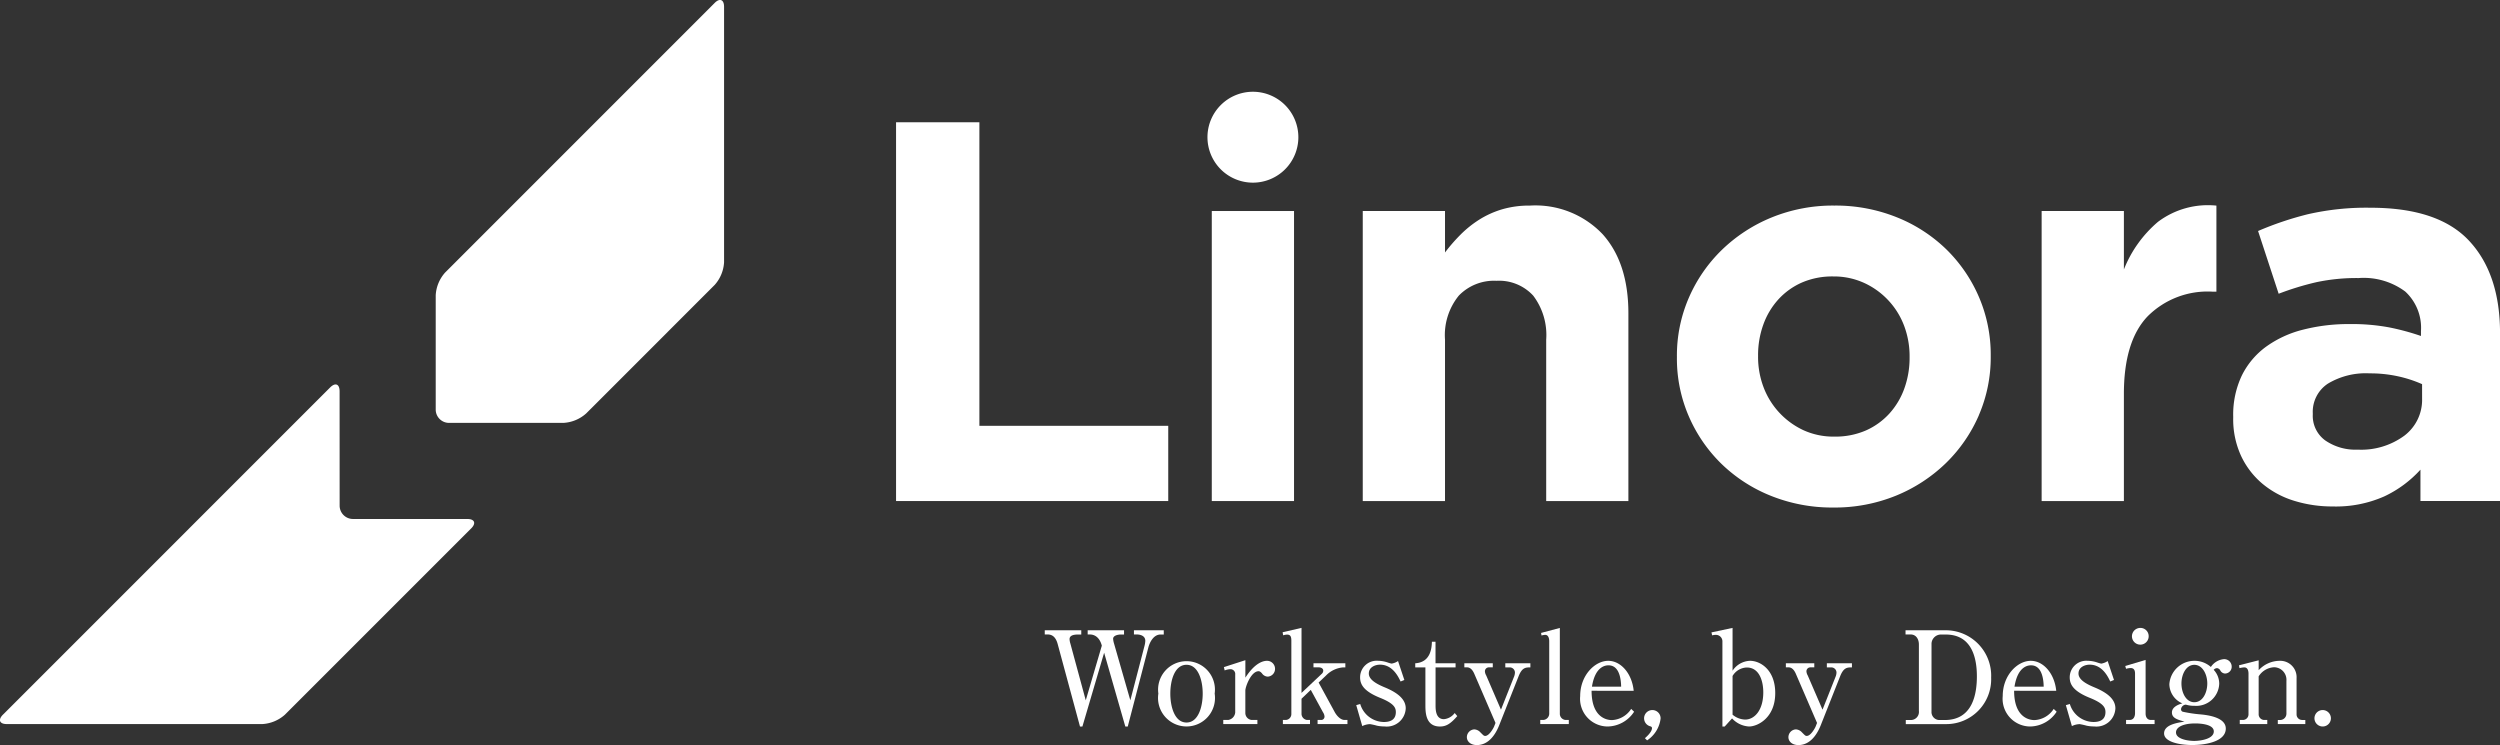
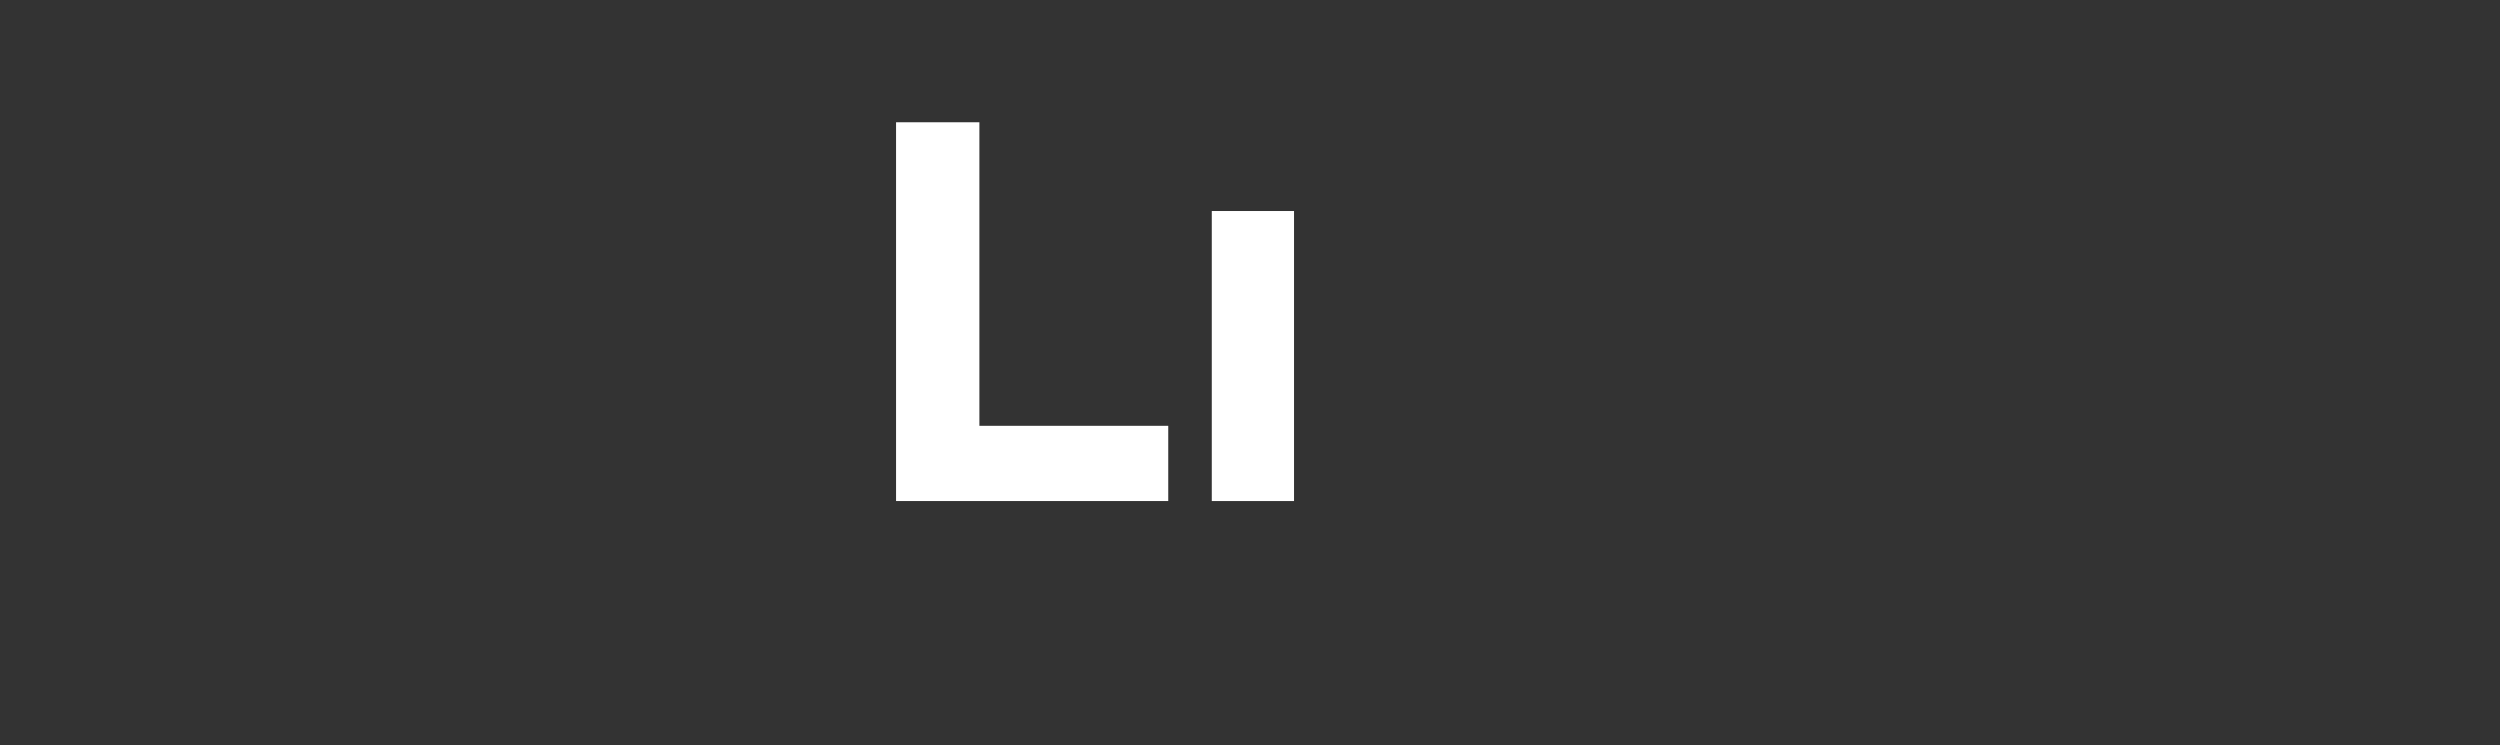
<svg xmlns="http://www.w3.org/2000/svg" width="255" height="75.991" viewBox="0 0 255 75.991">
  <rect x="0" y="0" width="255" height="75.991" fill="#333333" stroke="none" />
  <defs>
    <clipPath id="a">
-       <rect width="255" height="75.992" fill="none" />
-     </clipPath>
+       </clipPath>
  </defs>
  <path d="M58.856,46.666V8.031h8.5V38.993H86.619v7.673Z" transform="translate(32.542 4.44)" fill="#fff" />
  <rect width="8.389" height="29.583" transform="translate(123.602 21.524)" fill="#fff" />
  <g transform="translate(0 0)">
    <g clip-path="url(#a)">
      <path d="M108.221,43.64V27.177a6.639,6.639,0,0,0-1.325-4.488,4.726,4.726,0,0,0-3.753-1.514,4.985,4.985,0,0,0-3.836,1.514A6.379,6.379,0,0,0,97.9,27.177V43.64H89.51V14.057H97.9v4.229a17.716,17.716,0,0,1,1.573-1.808,11.012,11.012,0,0,1,1.9-1.528,9.422,9.422,0,0,1,2.318-1.056,9.771,9.771,0,0,1,2.87-.39,9.45,9.45,0,0,1,7.423,2.926q2.621,2.926,2.621,8.058V43.64Z" transform="translate(49.491 7.466)" fill="#fff" />
-       <path d="M140.944,34.892a15.276,15.276,0,0,1-3.368,4.885,15.966,15.966,0,0,1-5.076,3.311,16.561,16.561,0,0,1-6.4,1.214,16.738,16.738,0,0,1-6.347-1.186,15.467,15.467,0,0,1-5.05-3.256A15.158,15.158,0,0,1,111.359,35a14.8,14.8,0,0,1-1.214-5.988V28.9a14.807,14.807,0,0,1,1.214-5.988,15.263,15.263,0,0,1,3.367-4.885,15.956,15.956,0,0,1,5.078-3.311,16.547,16.547,0,0,1,6.4-1.214,16.737,16.737,0,0,1,6.347,1.186,15.493,15.493,0,0,1,5.05,3.256,15.171,15.171,0,0,1,3.34,4.858,14.857,14.857,0,0,1,1.213,5.988v.11a14.852,14.852,0,0,1-1.213,5.988M133.878,28.9a8.789,8.789,0,0,0-.551-3.118,7.838,7.838,0,0,0-4.084-4.389,7.434,7.434,0,0,0-3.148-.662,7.8,7.8,0,0,0-3.229.634,7.153,7.153,0,0,0-2.4,1.739,7.663,7.663,0,0,0-1.517,2.567,9.136,9.136,0,0,0-.525,3.118v.11a8.716,8.716,0,0,0,.553,3.118,7.916,7.916,0,0,0,4.056,4.389,7.369,7.369,0,0,0,3.174.662,7.788,7.788,0,0,0,3.229-.634,7.153,7.153,0,0,0,2.4-1.739,7.637,7.637,0,0,0,1.517-2.567,9.168,9.168,0,0,0,.525-3.118Z" transform="translate(60.9 7.466)" fill="#fff" />
+       <path d="M140.944,34.892a15.276,15.276,0,0,1-3.368,4.885,15.966,15.966,0,0,1-5.076,3.311,16.561,16.561,0,0,1-6.4,1.214,16.738,16.738,0,0,1-6.347-1.186,15.467,15.467,0,0,1-5.05-3.256A15.158,15.158,0,0,1,111.359,35a14.8,14.8,0,0,1-1.214-5.988V28.9a14.807,14.807,0,0,1,1.214-5.988,15.263,15.263,0,0,1,3.367-4.885,15.956,15.956,0,0,1,5.078-3.311,16.547,16.547,0,0,1,6.4-1.214,16.737,16.737,0,0,1,6.347,1.186,15.493,15.493,0,0,1,5.05,3.256,15.171,15.171,0,0,1,3.34,4.858,14.857,14.857,0,0,1,1.213,5.988v.11a14.852,14.852,0,0,1-1.213,5.988M133.878,28.9v.11a8.716,8.716,0,0,0,.553,3.118,7.916,7.916,0,0,0,4.056,4.389,7.369,7.369,0,0,0,3.174.662,7.788,7.788,0,0,0,3.229-.634,7.153,7.153,0,0,0,2.4-1.739,7.637,7.637,0,0,0,1.517-2.567,9.168,9.168,0,0,0,.525-3.118Z" transform="translate(60.9 7.466)" fill="#fff" />
      <path d="M151.49,22.285a8.64,8.64,0,0,0-6.6,2.539q-2.4,2.539-2.4,7.893V43.646H134.1V14.061h8.39v5.962a12.308,12.308,0,0,1,3.477-4.857,8.464,8.464,0,0,1,5.96-1.655v8.775Z" transform="translate(74.147 7.462)" fill="#fff" />
      <path d="M165.782,43.561v-3.2a11.651,11.651,0,0,1-3.7,2.732,12.176,12.176,0,0,1-5.243,1.022,13.118,13.118,0,0,1-3.947-.581,9.249,9.249,0,0,1-3.229-1.738,8.315,8.315,0,0,1-2.18-2.843,8.95,8.95,0,0,1-.8-3.89v-.11a9.291,9.291,0,0,1,.882-4.2,8.051,8.051,0,0,1,2.457-2.924,11.012,11.012,0,0,1,3.753-1.739,18.768,18.768,0,0,1,4.83-.579,20.7,20.7,0,0,1,3.946.331,24.719,24.719,0,0,1,3.284.884v-.5a5.031,5.031,0,0,0-1.6-4.03,7.1,7.1,0,0,0-4.747-1.379,19.685,19.685,0,0,0-4.277.413,28.807,28.807,0,0,0-3.892,1.188l-2.1-6.4a33.044,33.044,0,0,1,5.076-1.71,26.7,26.7,0,0,1,6.4-.663q6.9,0,10.046,3.367T173.9,26.4V43.561Zm.166-11.922a12.8,12.8,0,0,0-2.457-.8,13.249,13.249,0,0,0-2.9-.3,7.482,7.482,0,0,0-4.249,1.048A3.443,3.443,0,0,0,154.8,34.62v.11a3.1,3.1,0,0,0,1.27,2.649,5.422,5.422,0,0,0,3.311.94,7.417,7.417,0,0,0,4.775-1.436,4.58,4.58,0,0,0,1.794-3.752Z" transform="translate(81.104 7.544)" fill="#fff" />
      <path d="M34.639,25.954c0-.745-.432-.926-.96-.4L.3,58.934c-.526.528-.348.96.4.96H26.746a3.775,3.775,0,0,0,2.317-.96l19-19c.528-.528.349-.96-.4-.96H36a1.361,1.361,0,0,1-1.357-1.357Z" transform="translate(0 13.962)" fill="#fff" />
      <path d="M29.579,27.8a3.774,3.774,0,0,0-.96,2.315V41.78a1.36,1.36,0,0,0,1.357,1.356H41.642a3.782,3.782,0,0,0,2.317-.958L57.073,29.063a3.782,3.782,0,0,0,.958-2.317V.7c0-.745-.432-.926-.958-.4Z" transform="translate(15.824 -0.001)" fill="#fff" />
      <path d="M74.444,42.969c-.3-1.14-1.076-1.14-1.219-1.14H73V41.4h3.71v.433h-.328c-.326,0-.786.118-.786.432a2.066,2.066,0,0,0,.093.486l1.663,5.794L78.8,42.982a2.5,2.5,0,0,0,.079-.5c0-.655-.787-.655-.877-.655H77.72V41.4h3.042v.433h-.328c-.747,0-1.127.865-1.245,1.323l-2.1,8.064h-.248L74.68,43.69l-2.216,7.527h-.247l-2.27-8.392c-.234-.891-.7-1-1.062-1h-.262V41.4h3.725v.433H72.02c-.472,0-.867.1-.867.472a1.7,1.7,0,0,0,.078.432l1.575,5.808Z" transform="translate(37.942 22.888)" fill="#fff" />
      <path d="M81.828,46.748a2.906,2.906,0,1,1-5.743,0,2.9,2.9,0,1,1,5.743,0m-4.524,0c0,1.351.446,2.951,1.652,2.951s1.652-1.613,1.652-2.951-.447-2.937-1.652-2.937c-1.221,0-1.652,1.612-1.652,2.937" transform="translate(42.068 23.998)" fill="#fff" />
-       <path d="M80.413,44.071l2.19-.708v1.783c1.036-1.612,1.915-1.718,2.2-1.718a.816.816,0,0,1,.826.8.79.79,0,0,1-.748.814.753.753,0,0,1-.59-.342c-.157-.169-.248-.21-.34-.21-.773,0-1.351,1.6-1.351,1.968v2.294a.717.717,0,0,0,.629.708h.6v.419H80.348V49.46h.511a.849.849,0,0,0,.708-.759V44.832a.491.491,0,0,0-.5-.551,1.765,1.765,0,0,0-.576.13Z" transform="translate(44.425 23.975)" fill="#fff" />
      <path d="M86.174,48.468v1.573a.644.644,0,0,0,.55.59h.315v.419H84.273v-.419H84.6a.6.6,0,0,0,.537-.6V42.542c0-.407-.092-.617-.433-.617A1.442,1.442,0,0,0,84.3,42l-.053-.315,1.927-.446v6.634l2.084-1.966a.426.426,0,0,0,.132-.3c0-.224-.21-.342-.472-.342h-.525V44.85h3.252v.419h-.222a2.72,2.72,0,0,0-1.719.8l-.786.747,1.652,3.03c.2.353.576.786,1,.786h.289v.419H87.812v-.419h.419a.343.343,0,0,0,.289-.34.861.861,0,0,0-.157-.446l-1.245-2.283Z" transform="translate(46.581 22.804)" fill="#fff" />
      <path d="M93.988,45.359l-.382.157c-.2-.407-.772-1.718-2.1-1.718-.447,0-1.141.224-1.141.905,0,.6.722,1.036,1.6,1.4,1.18.485,2.165,1.141,2.165,2.151A1.936,1.936,0,0,1,91.968,50.1a3.679,3.679,0,0,1-.772-.078,6.627,6.627,0,0,0-.7-.158,1.885,1.885,0,0,0-.8.2l-.615-2.137.407-.118A2.55,2.55,0,0,0,91.9,49.646c.63,0,1.221-.21,1.221-1.009,0-.446-.185-.879-1.573-1.443-1.705-.682-2.072-1.377-2.072-2.1A1.687,1.687,0,0,1,91.272,43.4a3.147,3.147,0,0,1,1.036.183,2.836,2.836,0,0,0,.382.106,1.591,1.591,0,0,0,.654-.262Z" transform="translate(49.255 23.998)" fill="#fff" />
      <path d="M95.03,48.677c0,.55.079,1.376.853,1.376a1.547,1.547,0,0,0,1.1-.629l.262.315c-.708.812-1.154,1.062-1.77,1.062-1.416,0-1.481-1.351-1.481-2.151V44.77H92.958v-.419c1.612-.093,1.679-1.64,1.7-2.2h.368v2.2h2.045v.419H95.03Z" transform="translate(51.397 23.303)" fill="#fff" />
      <path d="M99.919,48.3l1.325-3.343a1.226,1.226,0,0,0,.1-.446.532.532,0,0,0-.55-.525h-.433v-.419h2.558v.419c-.486,0-.854.014-1.207.918l-1.98,5c-.5,1.245-1.272,2.006-2.269,2.006-.682,0-1.022-.407-1.022-.8a.8.8,0,0,1,.759-.8.893.893,0,0,1,.617.3c.328.328.354.366.5.366.393,0,.826-.773.9-.957l.144-.366L97.18,44.6c-.146-.315-.368-.617-.722-.617h-.275v-.419h2.9v.419h-.407a.4.4,0,0,0-.393.433.952.952,0,0,0,.13.393Z" transform="translate(53.18 24.087)" fill="#fff" />
      <path d="M101.25,41.755l1.915-.511v8.771a.629.629,0,0,0,.6.617h.315v.419h-2.912v-.419h.315a.652.652,0,0,0,.6-.629V42.593c0-.169-.039-.641-.407-.641a1.64,1.64,0,0,0-.379.065Z" transform="translate(55.938 22.804)" fill="#fff" />
      <path d="M104.955,46.46c0,2.806,1.638,2.991,2.072,2.991a2.469,2.469,0,0,0,1.966-1.141l.3.287a3.28,3.28,0,0,1-2.7,1.508,2.828,2.828,0,0,1-2.8-3.106c0-2.124,1.506-3.593,2.857-3.593,1.3,0,2.426,1.3,2.6,3.055Zm3.016-.419c-.012-.458-.065-2.176-1.286-2.176-.2,0-1.349,0-1.691,2.176Z" transform="translate(57.386 23.998)" fill="#fff" />
      <path d="M108.071,49.51c.694-.6.721-.93.721-1.023,0-.13-.092-.157-.144-.183a.842.842,0,1,1,1.023-.8,3.105,3.105,0,0,1-1.377,2.228Z" transform="translate(59.71 25.786)" fill="#fff" />
      <path d="M112.415,41.7l2.151-.458v4.367a2.224,2.224,0,0,1,1.783-1.011c1.05,0,2.57.918,2.57,3.291,0,2.544-1.809,3.41-2.674,3.41a2.553,2.553,0,0,1-1.731-.826l-.747.826h-.236V42.646a.662.662,0,0,0-.669-.694,1.4,1.4,0,0,0-.38.053Zm2.151,8.392a2.073,2.073,0,0,0,1.284.5c.971,0,1.85-.971,1.85-2.78,0-1.127-.394-2.531-1.679-2.531a1.746,1.746,0,0,0-1.455.867Z" transform="translate(62.155 22.804)" fill="#fff" />
-       <path d="M121.039,48.3l1.325-3.343a1.226,1.226,0,0,0,.1-.446.532.532,0,0,0-.55-.525h-.433v-.419h2.558v.419c-.486,0-.854.014-1.207.918l-1.98,5c-.5,1.245-1.272,2.006-2.269,2.006-.682,0-1.022-.407-1.022-.8a.8.8,0,0,1,.759-.8.893.893,0,0,1,.617.3c.328.328.354.366.5.366.393,0,.826-.773.9-.957l.144-.366L118.3,44.6c-.146-.315-.368-.617-.722-.617H117.3v-.419h2.9v.419h-.407a.4.4,0,0,0-.393.433.952.952,0,0,0,.13.393Z" transform="translate(64.858 24.087)" fill="#fff" />
      <path d="M125.161,41.4H129.2a4.633,4.633,0,0,1,4.694,4.825,4.576,4.576,0,0,1-4.564,4.746h-4.143v-.419h.565a.823.823,0,0,0,.772-.918V42.851c0-.564-.3-1.023-.837-1.023h-.525Zm2.649,8.3a.813.813,0,0,0,.865.853h.5c2.91,0,3.264-2.806,3.264-4.458,0-1.887-.522-4.261-3.173-4.261h-.536a.968.968,0,0,0-.918.918Z" transform="translate(69.203 22.888)" fill="#fff" />
      <path d="M132.709,46.46c0,2.806,1.638,2.991,2.072,2.991a2.469,2.469,0,0,0,1.966-1.141l.3.287a3.28,3.28,0,0,1-2.7,1.508,2.828,2.828,0,0,1-2.8-3.106c0-2.124,1.506-3.593,2.857-3.593,1.3,0,2.426,1.3,2.6,3.055Zm3.016-.419c-.012-.458-.065-2.176-1.286-2.176-.2,0-1.349,0-1.691,2.176Z" transform="translate(72.731 23.998)" fill="#fff" />
      <path d="M140.6,45.359l-.38.157c-.2-.407-.773-1.718-2.1-1.718-.446,0-1.14.224-1.14.905,0,.6.721,1.036,1.6,1.4,1.18.485,2.163,1.141,2.163,2.151A1.936,1.936,0,0,1,138.58,50.1a3.69,3.69,0,0,1-.773-.078,6.6,6.6,0,0,0-.7-.158,1.877,1.877,0,0,0-.8.2l-.616-2.137.407-.118a2.553,2.553,0,0,0,2.413,1.836c.629,0,1.219-.21,1.219-1.009,0-.446-.183-.879-1.573-1.443-1.705-.682-2.072-1.377-2.072-2.1a1.689,1.689,0,0,1,1.8-1.691,3.16,3.16,0,0,1,1.036.183,2.818,2.818,0,0,0,.38.106,1.594,1.594,0,0,0,.655-.262Z" transform="translate(75.027 23.998)" fill="#fff" />
      <path d="M139.594,45.125l2.075-.617v5.48c0,.342.168.643.536.643h.38v.419h-2.91v-.419h.368c.432,0,.548-.393.548-.694V45.9c0-.342-.116-.564-.458-.564a1.806,1.806,0,0,0-.458.079Zm2.388-3.042a.853.853,0,1,1-.853-.839.839.839,0,0,1,.853.839" transform="translate(77.183 22.804)" fill="#fff" />
      <path d="M143.875,48.409a.248.248,0,0,0,.169.248,13.354,13.354,0,0,0,1.85.276c.643.065,2.544.275,2.544,1.443,0,1.3-1.98,1.677-3.423,1.677-1.376,0-2.871-.34-2.871-1.18,0-.891,1.325-1.087,2.084-1.205-.707-.2-1.284-.354-1.284-.932,0-.55.629-.812,1.062-.93a2.166,2.166,0,0,1-1.325-1.954,2.563,2.563,0,0,1,2.57-2.387,2.506,2.506,0,0,1,1.665.629,1.779,1.779,0,0,1,1.351-.8.764.764,0,0,1,.773.761.691.691,0,0,1-.682.708.579.579,0,0,1-.472-.3.432.432,0,0,0-.34-.25.464.464,0,0,0-.342.171,2.076,2.076,0,0,1,.564,1.416,2.345,2.345,0,0,1-2.53,2.255,2.862,2.862,0,0,1-.867-.118.517.517,0,0,0-.5.472m1.443,1.443c-1.141,0-1.955.34-1.955.918,0,.694,1.259.865,1.862.865.643,0,1.994-.2,1.994-.971s-1.522-.812-1.9-.812m-1.4-4.078c0,.971.485,1.915,1.311,1.915.865,0,1.325-.985,1.325-1.915s-.486-1.9-1.325-1.9-1.311.983-1.311,1.9" transform="translate(78.593 23.938)" fill="#fff" />
      <path d="M149.071,43.371V44.38a2.937,2.937,0,0,1,2.149-.957,1.668,1.668,0,0,1,1.717,1.77v3.7a.566.566,0,0,0,.551.564h.342v.419h-2.806v-.419h.3a.647.647,0,0,0,.578-.655V45.469a1.282,1.282,0,0,0-1.245-1.39,1.976,1.976,0,0,0-1.587.93v3.856a.578.578,0,0,0,.537.59h.342v.419h-2.806v-.419h.354a.574.574,0,0,0,.537-.6V44.722c0-.183-.039-.63-.433-.63a2.476,2.476,0,0,0-.485.079l-.053-.289Z" transform="translate(81.313 23.98)" fill="#fff" />
      <path d="M153.7,47.478a.839.839,0,1,1-.839-.839.844.844,0,0,1,.839.839" transform="translate(84.053 25.786)" fill="#fff" />
      <path d="M88.582,10.663A4.636,4.636,0,1,0,83.945,15.3a4.637,4.637,0,0,0,4.637-4.637" transform="translate(43.851 3.331)" fill="#fff" />
    </g>
  </g>
</svg>